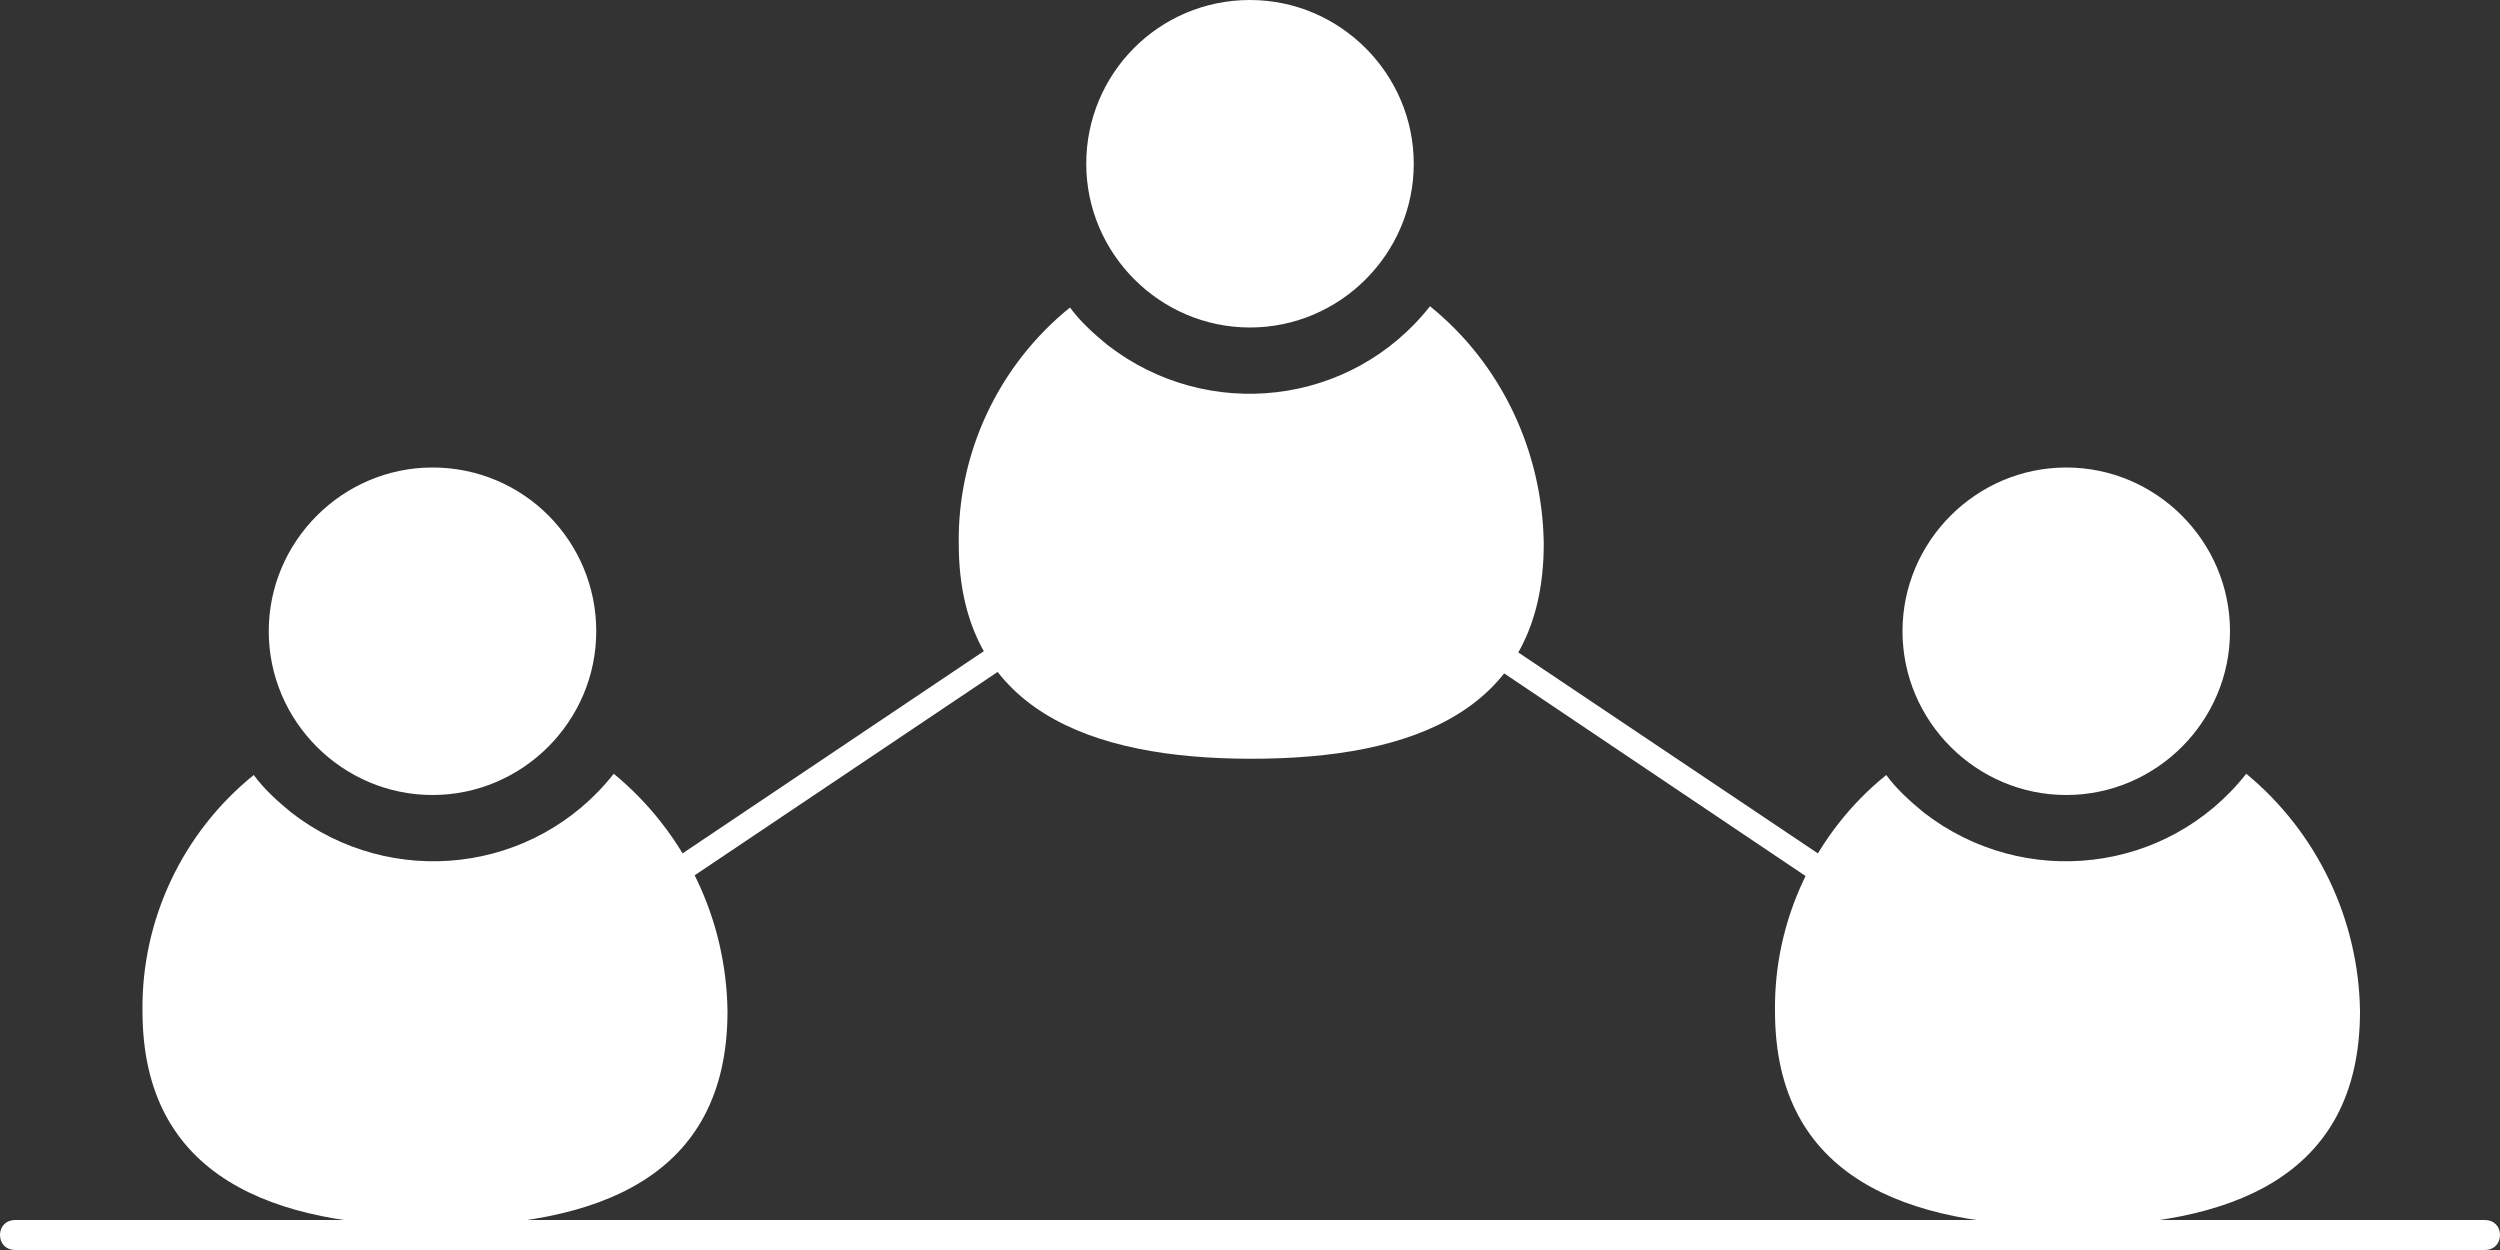
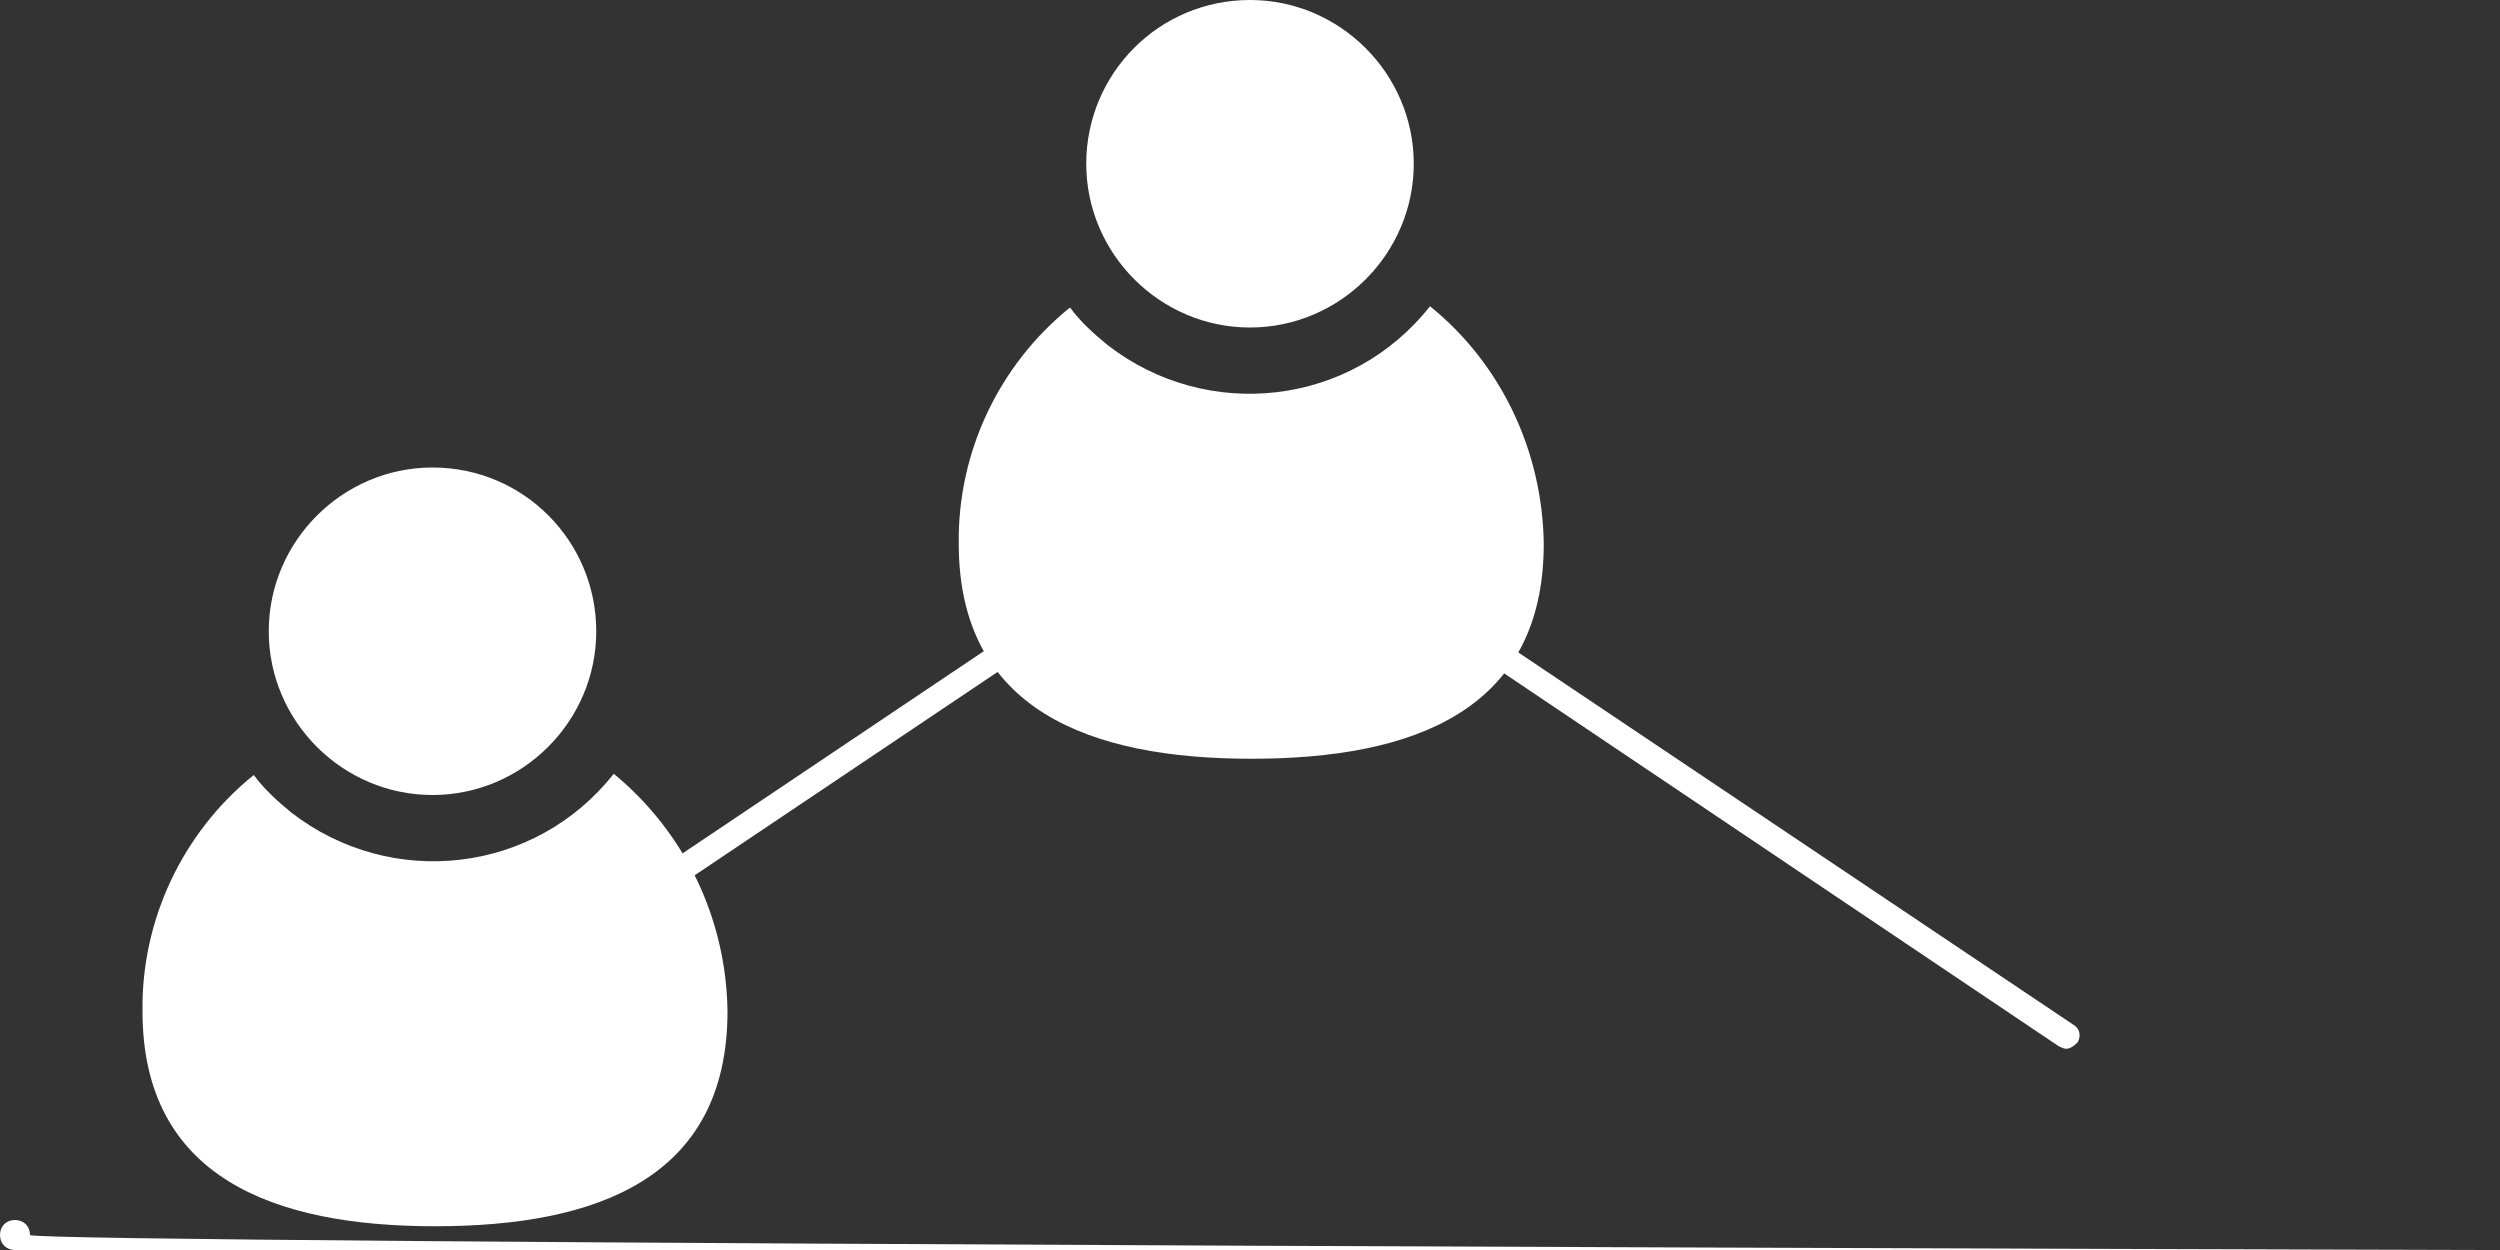
<svg xmlns="http://www.w3.org/2000/svg" version="1.1" id="Warstwa_1" x="0px" y="0px" viewBox="0 0 200 100" style="enable-background:new 0 0 200 100;" xml:space="preserve">
  <rect x="0" y="0" width="200" height="100" fill="#333333" stroke="none" />
  <style type="text/css">
	.st0{fill:#FFFFFF;}
</style>
  <path id="Path_80" class="st0" d="M47.7,50.5c0,7.2-5.9,13.1-13.1,13.1s-13.1-5.9-13.1-13.1c0-7.2,5.9-13.1,13.1-13.1c0,0,0,0,0,0  C41.9,37.4,47.7,43.3,47.7,50.5z M49.1,61.9c-6.3,8-17.8,9.3-25.8,3.1c-1.1-0.9-2.2-1.9-3-3c-5.7,4.6-9,11.6-8.9,18.9  c0,13.3,10.5,17.2,23.4,17.2s23.4-3.8,23.4-17.2C58.1,73.5,54.8,66.6,49.1,61.9z" />
-   <path id="Path_81" class="st0" d="M178.4,50.5c0,7.2-5.9,13.1-13.1,13.1c-7.2,0-13.1-5.9-13.1-13.1s5.9-13.1,13.1-13.1  S178.4,43.3,178.4,50.5L178.4,50.5z M179.7,61.9c-6.3,8-17.8,9.3-25.8,3.1c-1.1-0.9-2.2-1.9-3-3c-5.7,4.6-9,11.6-8.9,18.9  c0,13.3,10.5,17.2,23.4,17.2s23.4-3.8,23.4-17.2C188.7,73.6,185.4,66.6,179.7,61.9z" />
  <path id="Path_82" class="st0" d="M113.1,13.1c0,7.2-5.9,13.1-13.1,13.1s-13.1-5.9-13.1-13.1S92.7,0,100,0c0,0,0,0,0,0  C107.2,0,113.1,5.9,113.1,13.1z M114.4,24.5c-6.3,8-17.8,9.3-25.8,3.1c-1.1-0.9-2.2-1.9-3-3c-5.7,4.6-9,11.6-8.9,18.9  c0,13.3,10.5,17.2,23.4,17.2s23.4-3.8,23.4-17.2C123.4,36.1,120.1,29.1,114.4,24.5z" />
  <path id="Path_83" class="st0" d="M165.3,83.9c-0.2,0-0.4-0.1-0.6-0.2L100,40.2L35.2,83.7c-0.5,0.3-1.1,0.1-1.4-0.4  c-0.2-0.4-0.1-0.9,0.2-1.2L100,37.8l65.9,44.2c0.5,0.3,0.6,0.9,0.3,1.4C165.9,83.7,165.6,83.9,165.3,83.9L165.3,83.9z" />
-   <path id="Path_84" class="st0" d="M198.8,100H1.2C0.5,100,0,99.5,0,98.8s0.5-1.2,1.2-1.2h197.6c0.7,0,1.2,0.5,1.2,1.2  S199.5,100,198.8,100z" />
+   <path id="Path_84" class="st0" d="M198.8,100H1.2C0.5,100,0,99.5,0,98.8s0.5-1.2,1.2-1.2c0.7,0,1.2,0.5,1.2,1.2  S199.5,100,198.8,100z" />
</svg>